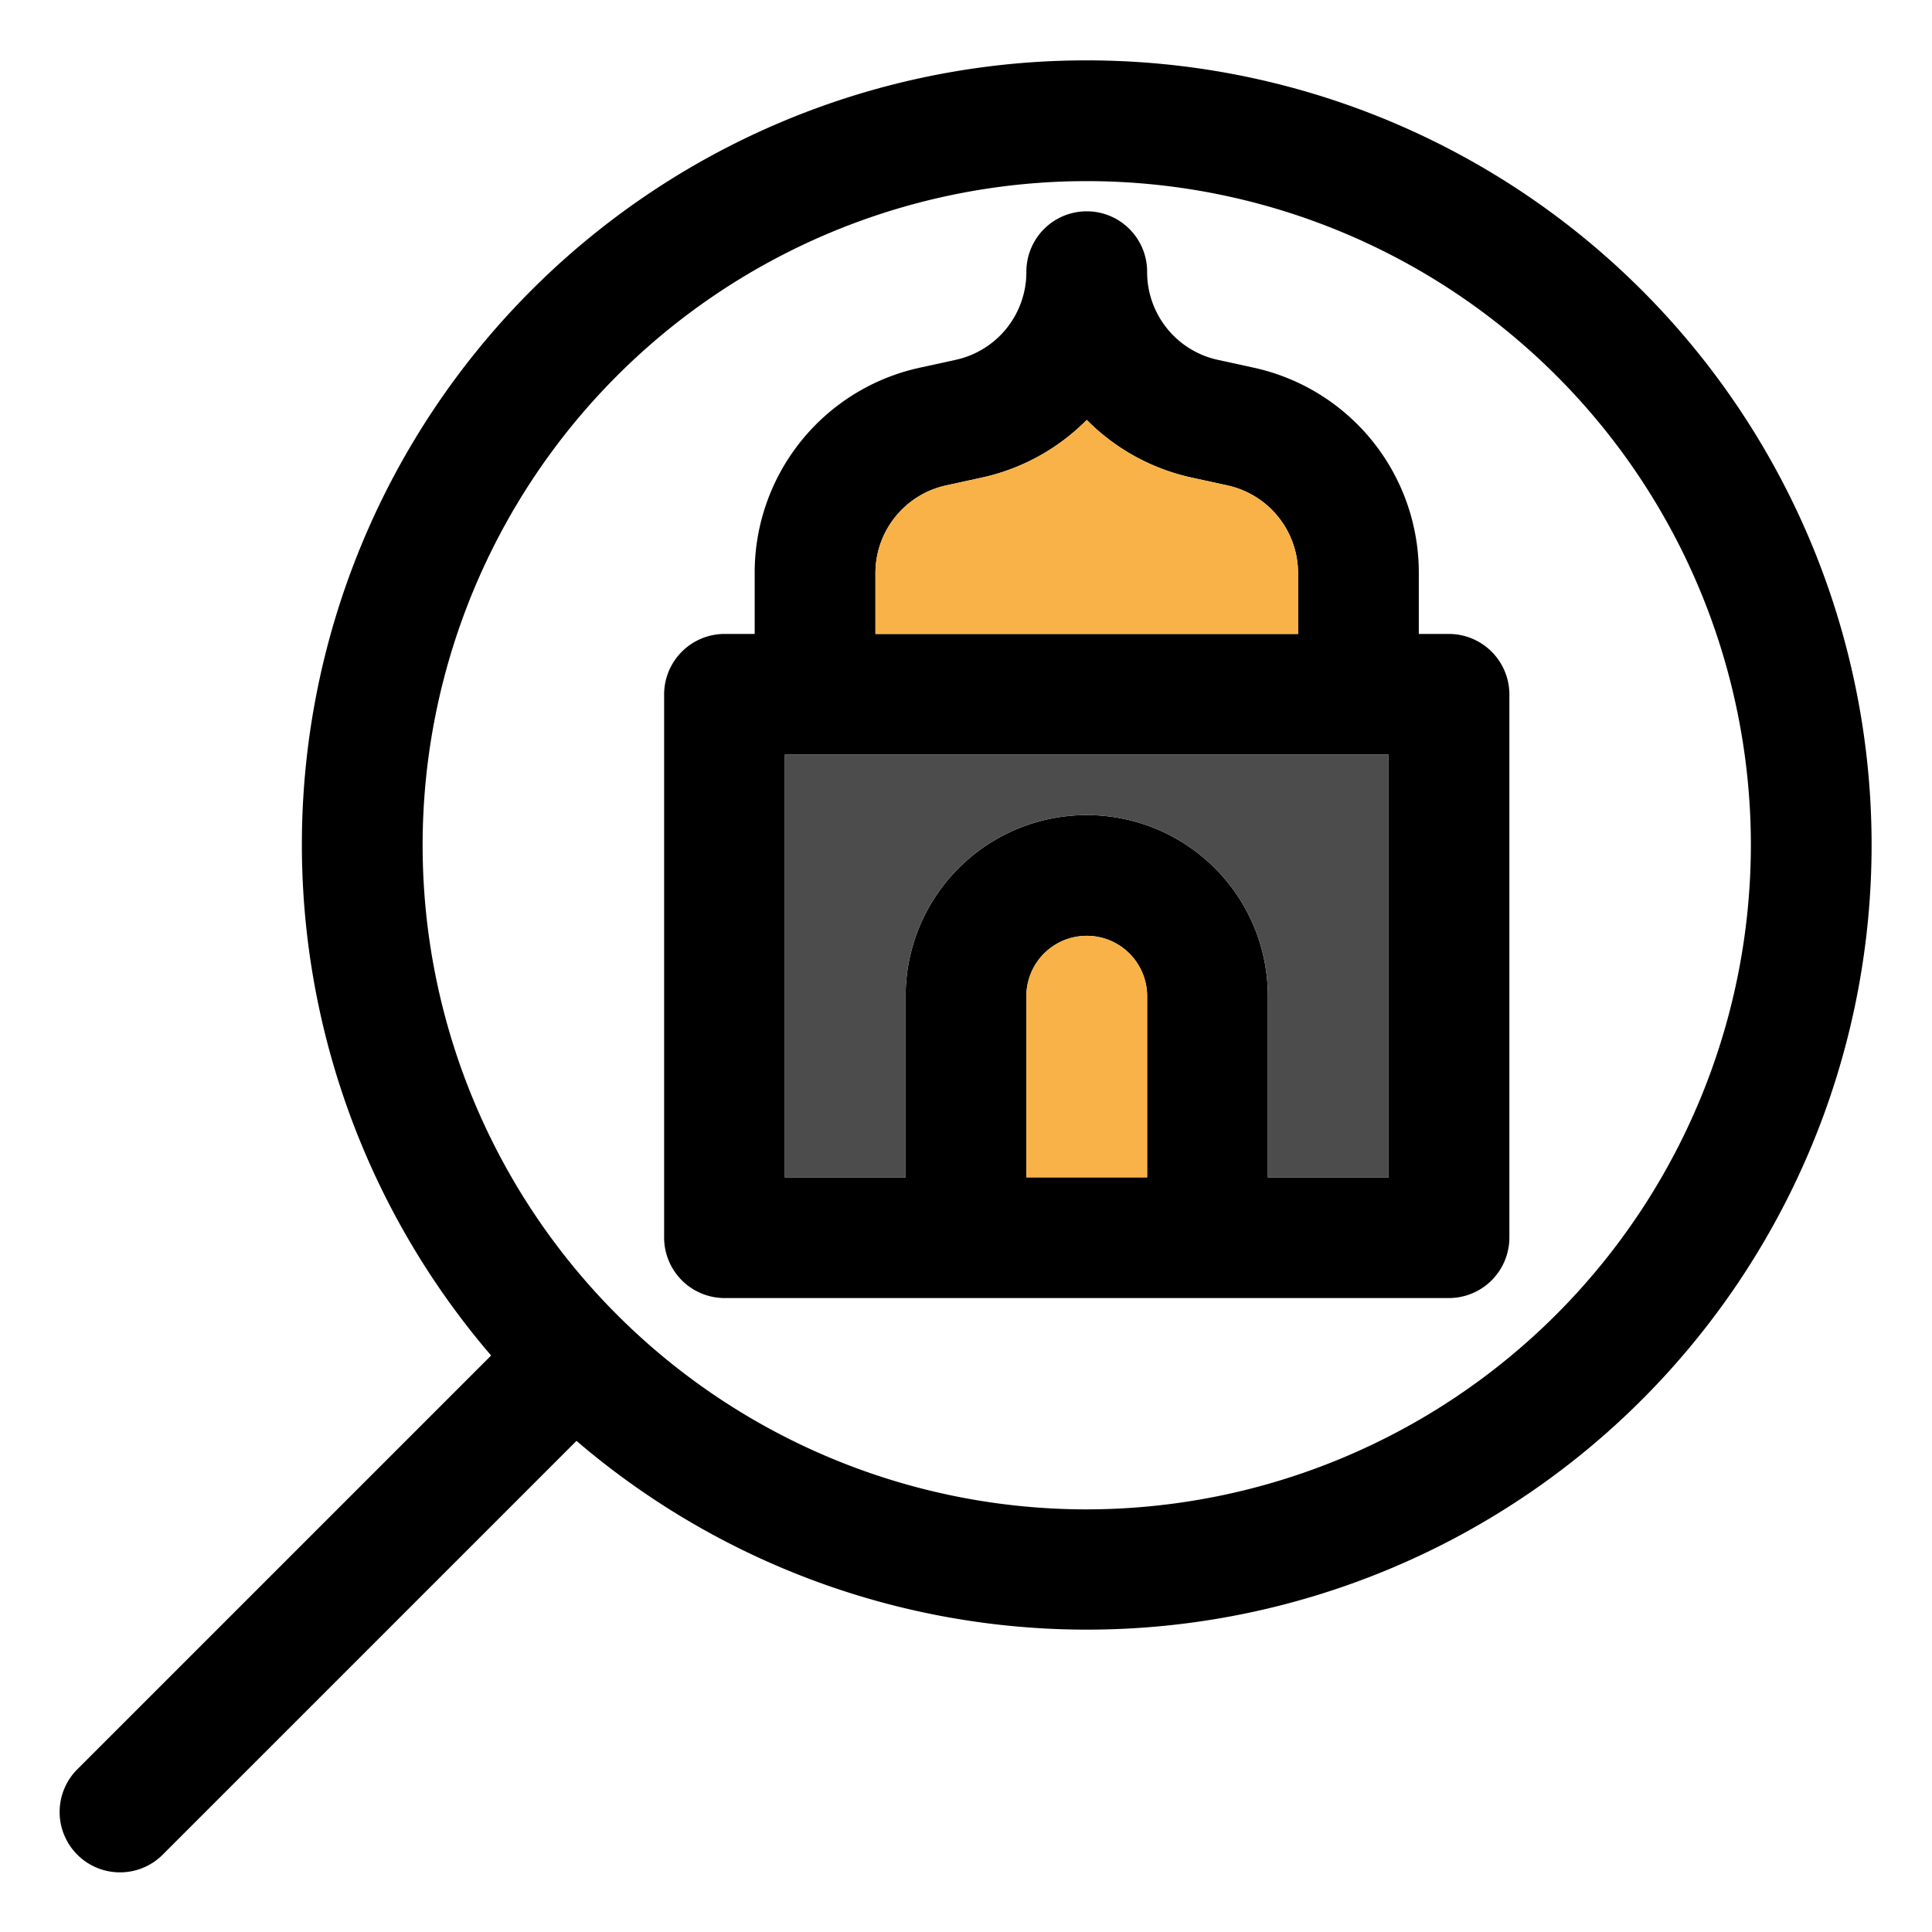
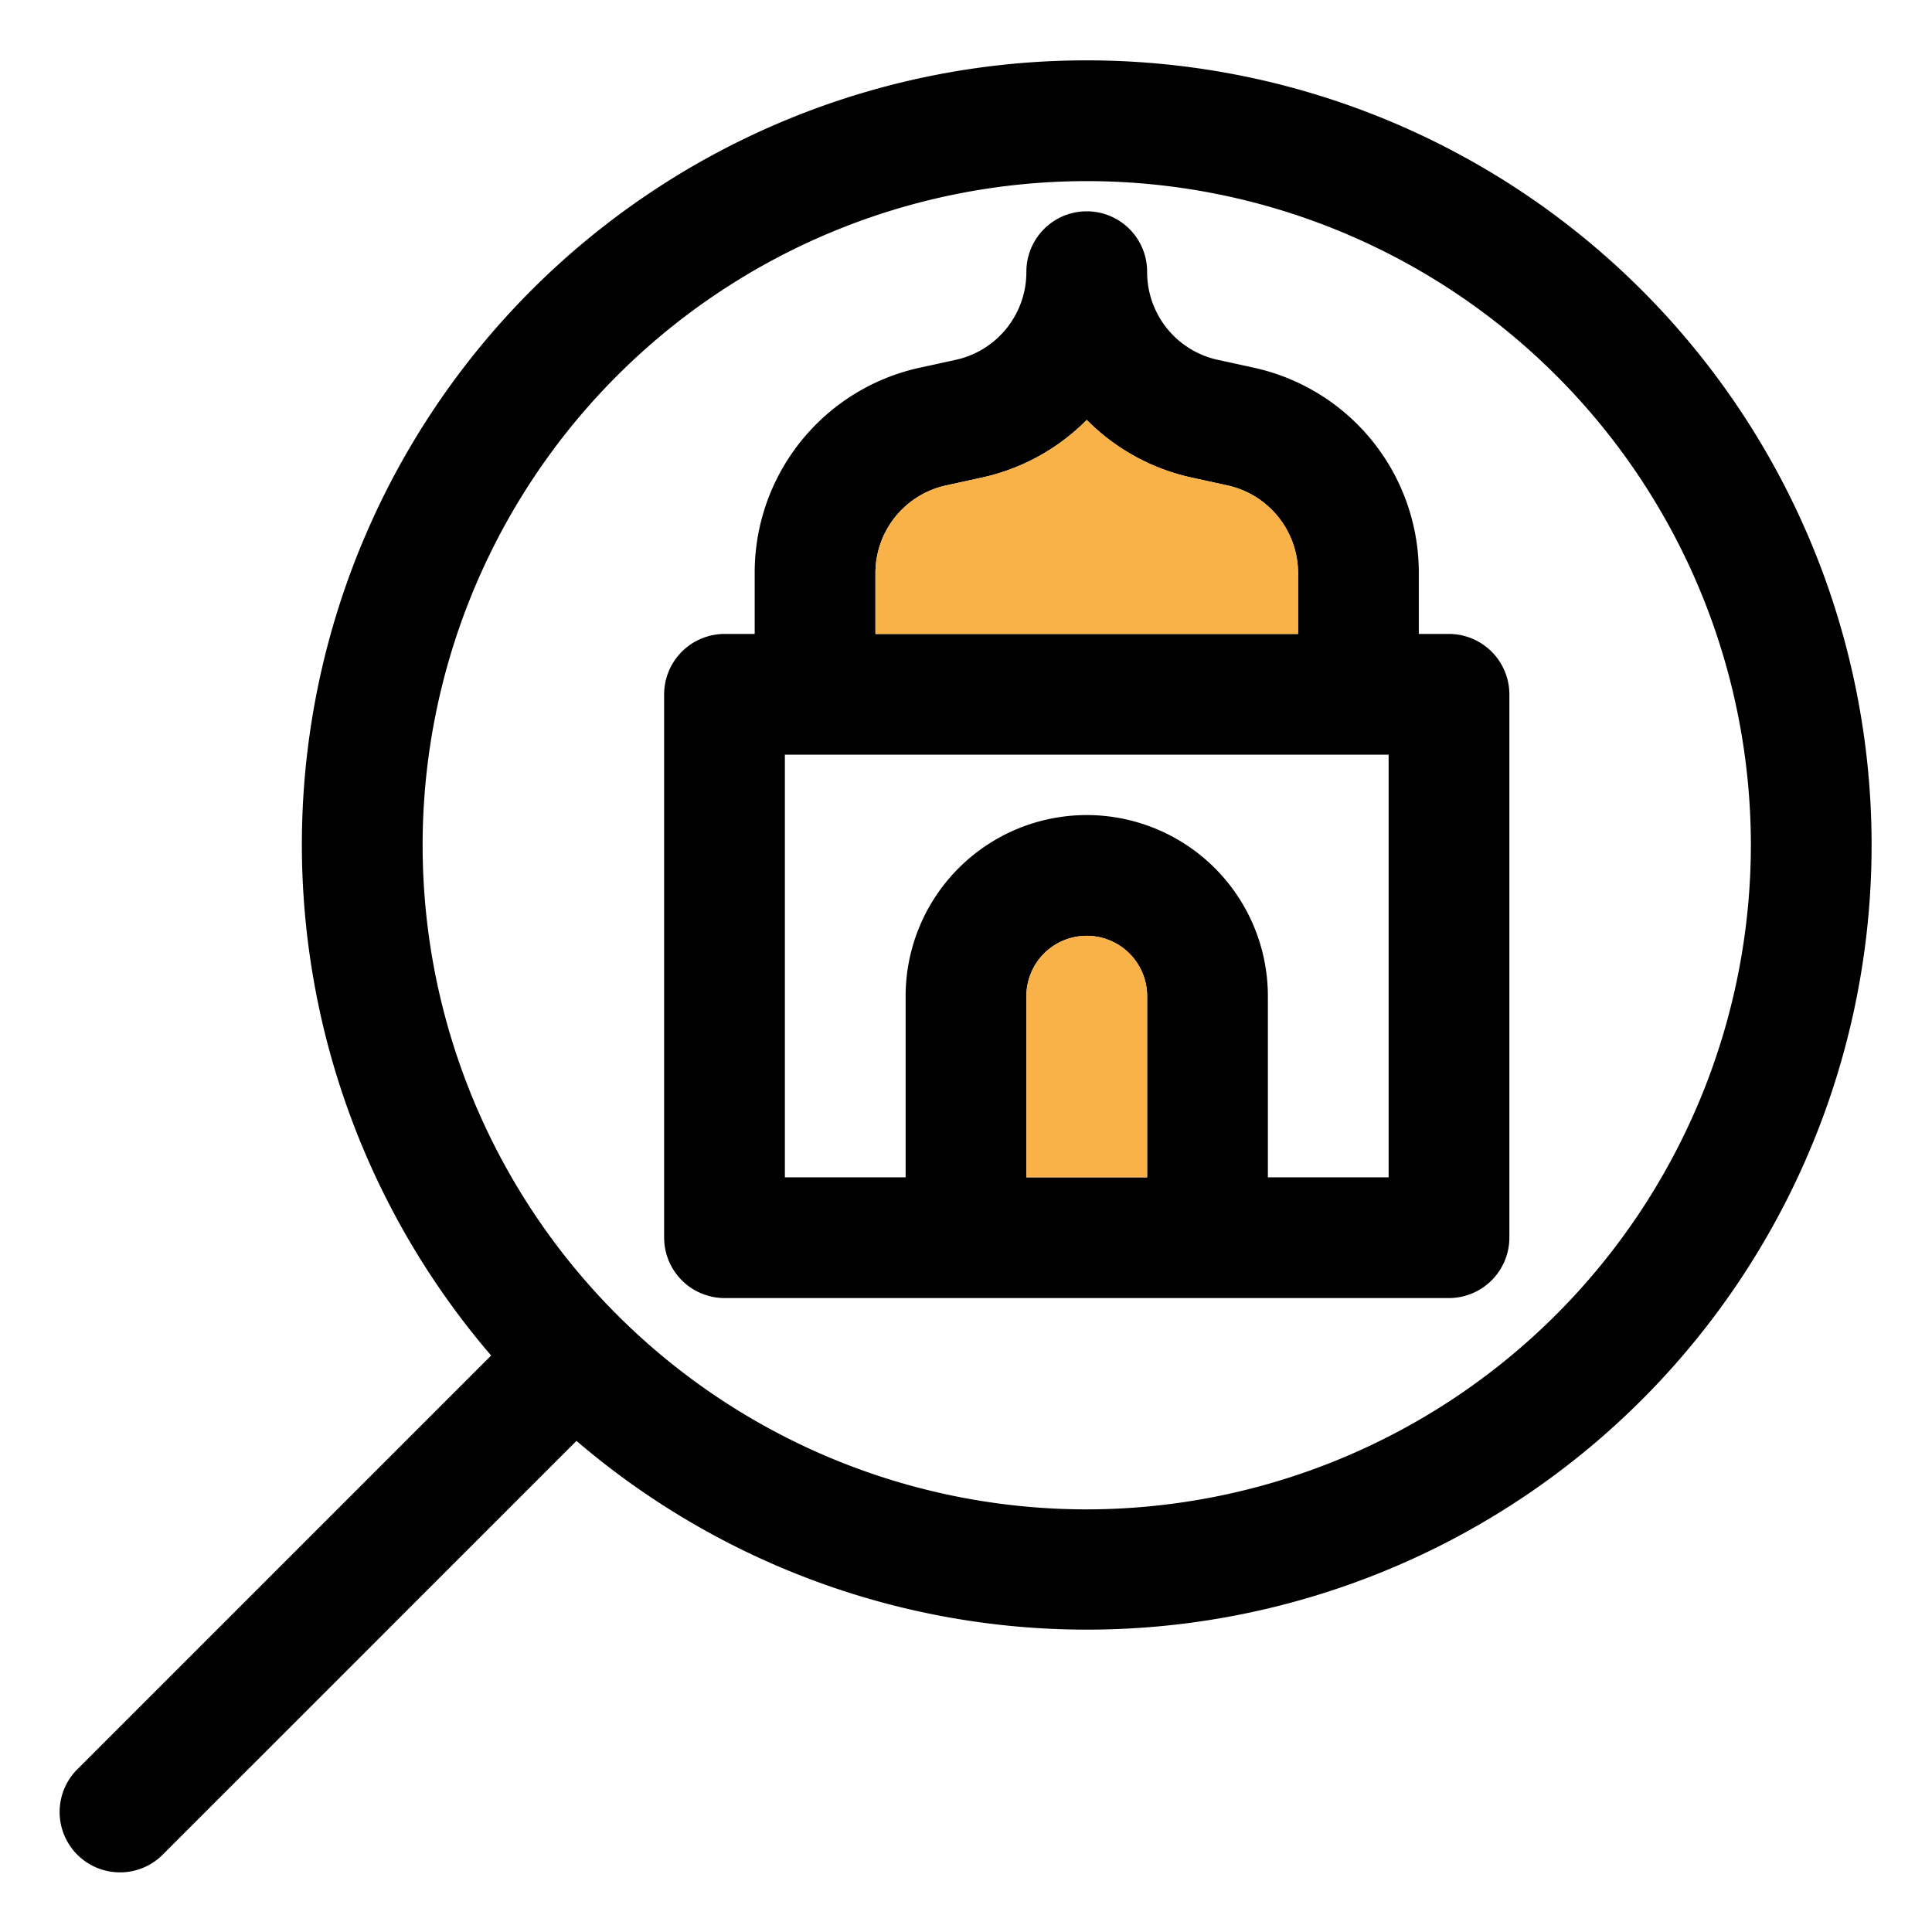
<svg xmlns="http://www.w3.org/2000/svg" id="Layer_4" height="512" viewBox="0 0 64 64" width="512" data-name="Layer 4">
  <path d="m36 2a25.979 25.979 0 0 0 -19.731 42.903l-13.683 13.683a2 2 0 1 0 2.828 2.828l13.683-13.683a25.992 25.992 0 1 0 16.903-45.731zm0 48a22 22 0 1 1 22-22 22.025 22.025 0 0 1 -22 22z" />
  <path d="m48 21h-1v-2a6.948 6.948 0 0 0 -5.47-6.82l-1.19-.26a2.976 2.976 0 0 1 -2.34-2.92 2 2 0 0 0 -4 0 2.976 2.976 0 0 1 -2.34 2.92l-1.19.26a6.948 6.948 0 0 0 -5.47 6.82v2h-1a2.006 2.006 0 0 0 -2 2v18a2.006 2.006 0 0 0 2 2h24a2.006 2.006 0 0 0 2-2v-18a2.006 2.006 0 0 0 -2-2zm-19-2a2.976 2.976 0 0 1 2.34-2.92l1.19-.26a6.986 6.986 0 0 0 3.47-1.91 6.986 6.986 0 0 0 3.47 1.91l1.19.26a2.976 2.976 0 0 1 2.34 2.92v2h-14zm9 20h-4v-6a2 2 0 0 1 4 0zm8 0h-4v-6a6 6 0 0 0 -12 0v6h-4v-14h20z" />
  <path d="m43 19v2h-14v-2a2.976 2.976 0 0 1 2.34-2.92l1.19-.26a6.986 6.986 0 0 0 3.47-1.91 6.986 6.986 0 0 0 3.47 1.91l1.19.26a2.976 2.976 0 0 1 2.34 2.92z" fill="#f9b248" />
-   <path d="m46 25v14h-4v-6a6 6 0 0 0 -12 0v6h-4v-14z" fill="#4c4c4c" />
  <path d="m38 33v6h-4v-6a2 2 0 0 1 4 0z" fill="#f9b248" />
</svg>